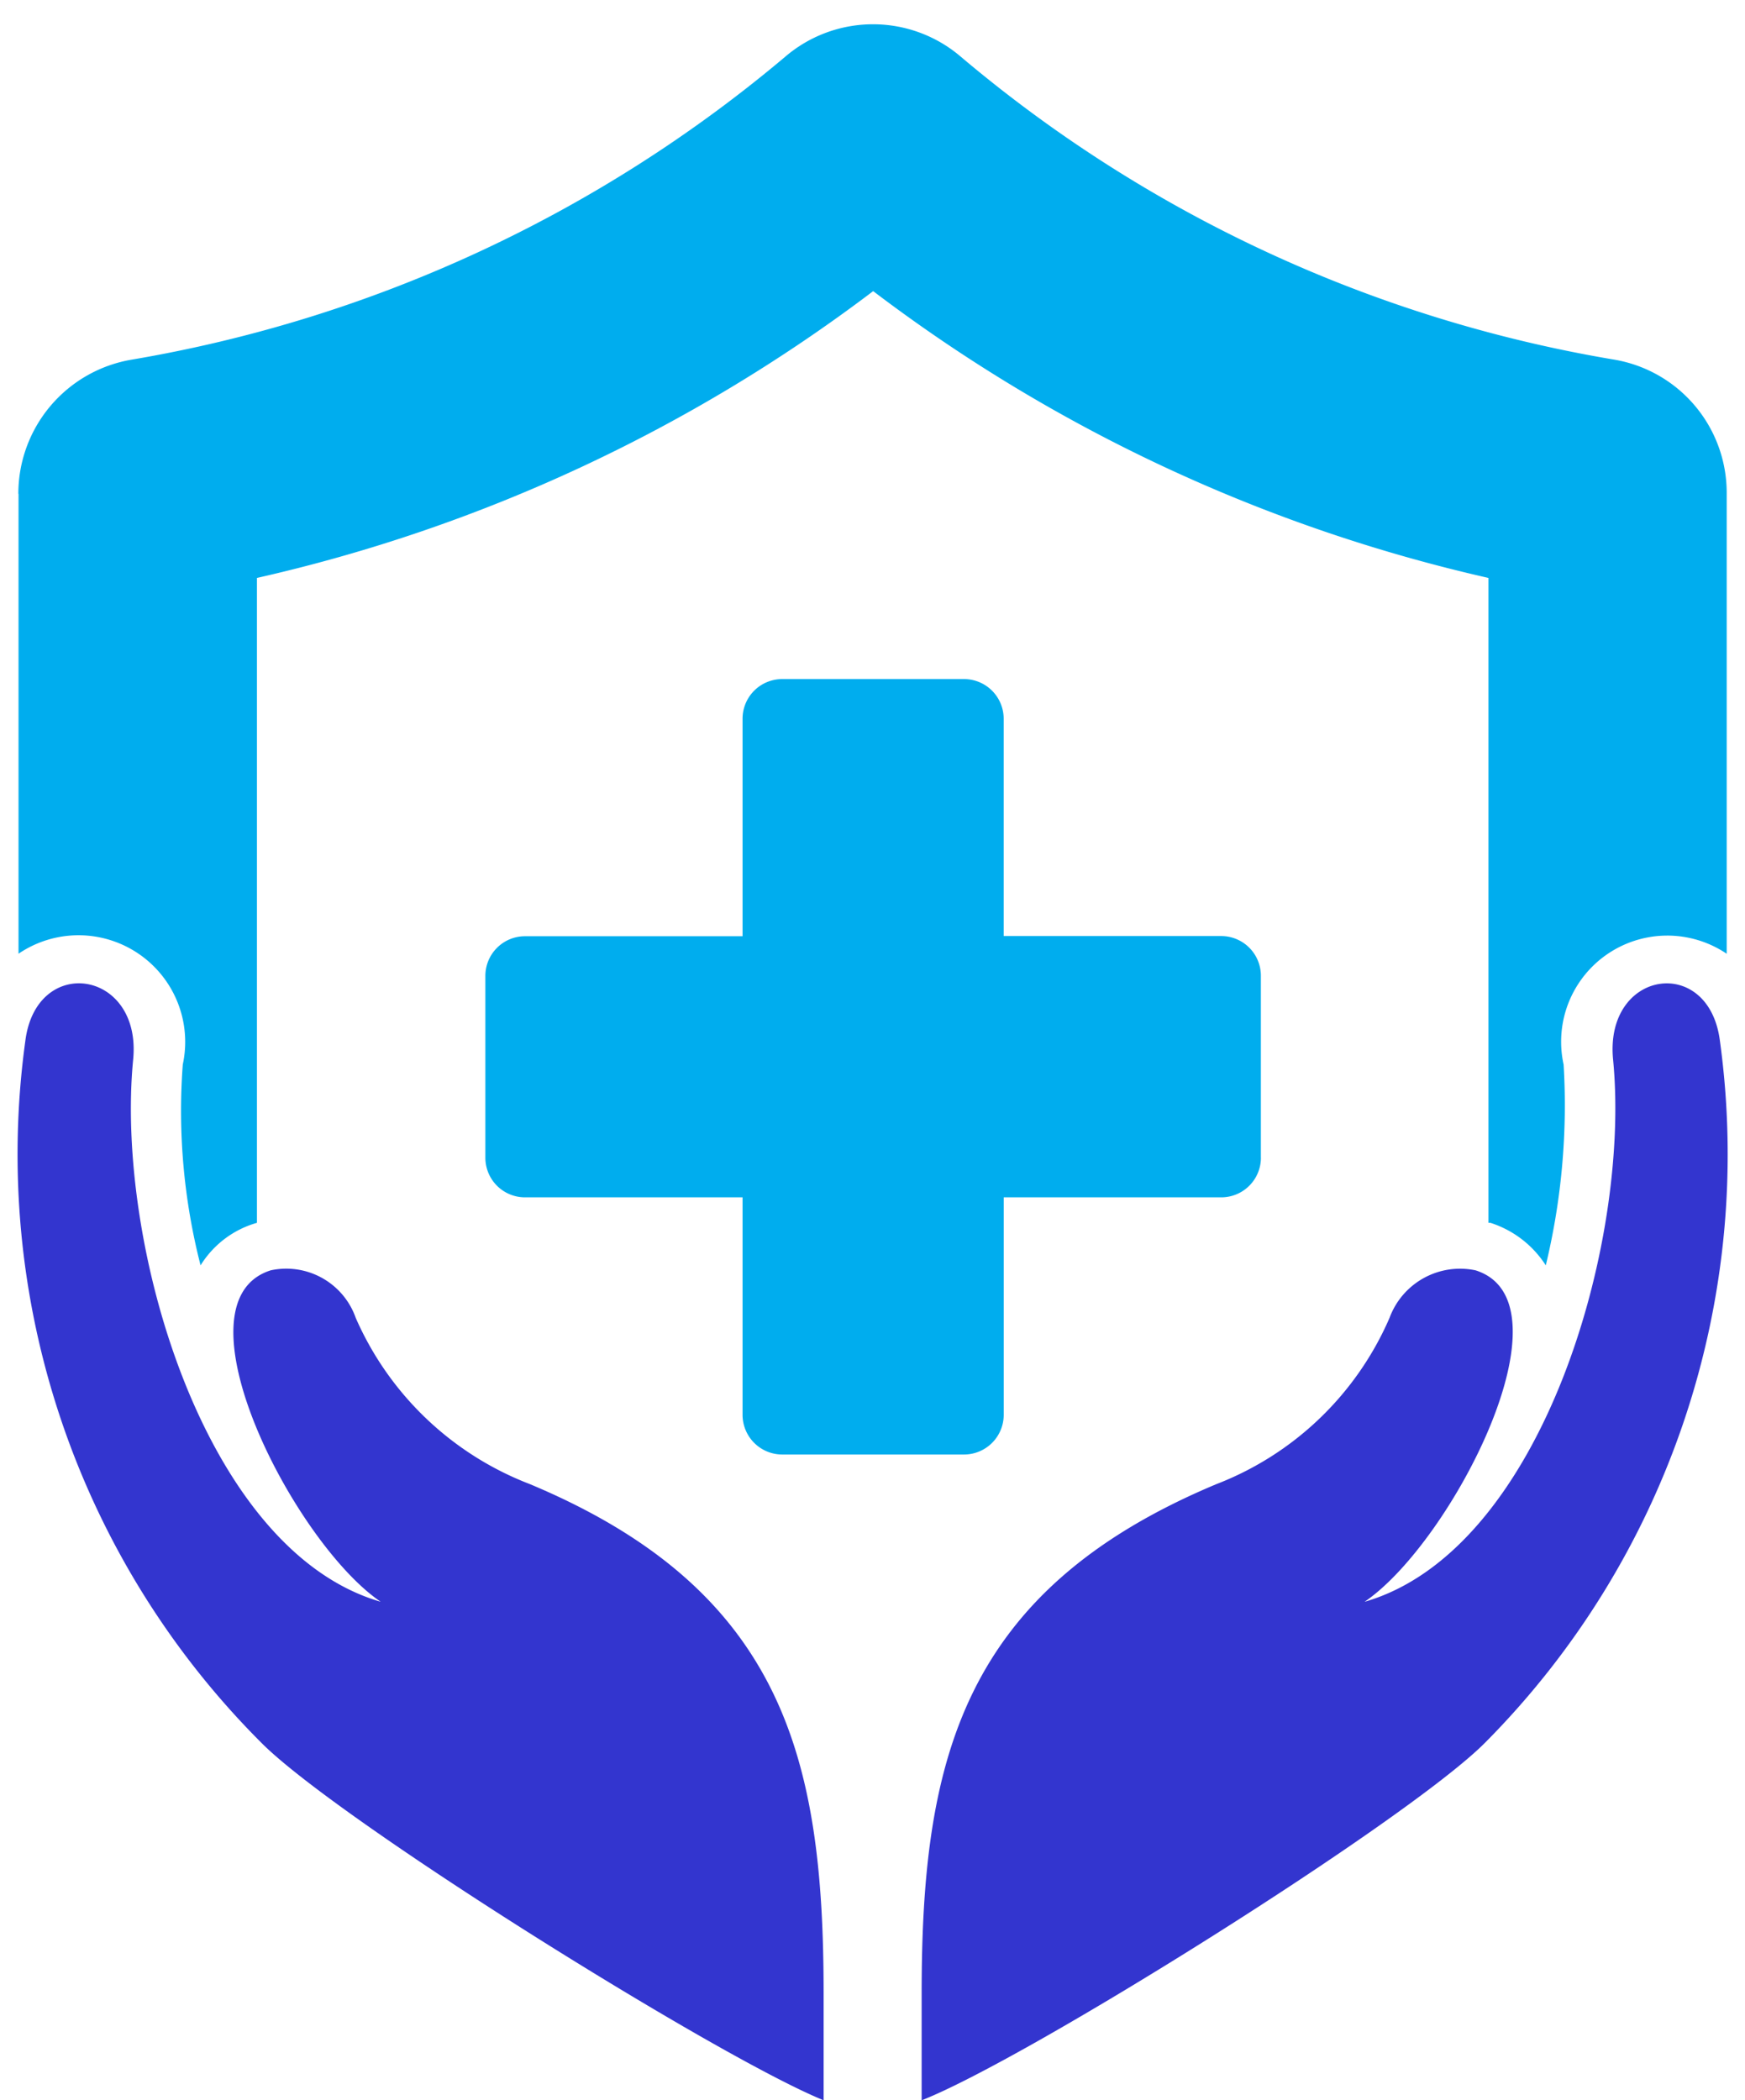
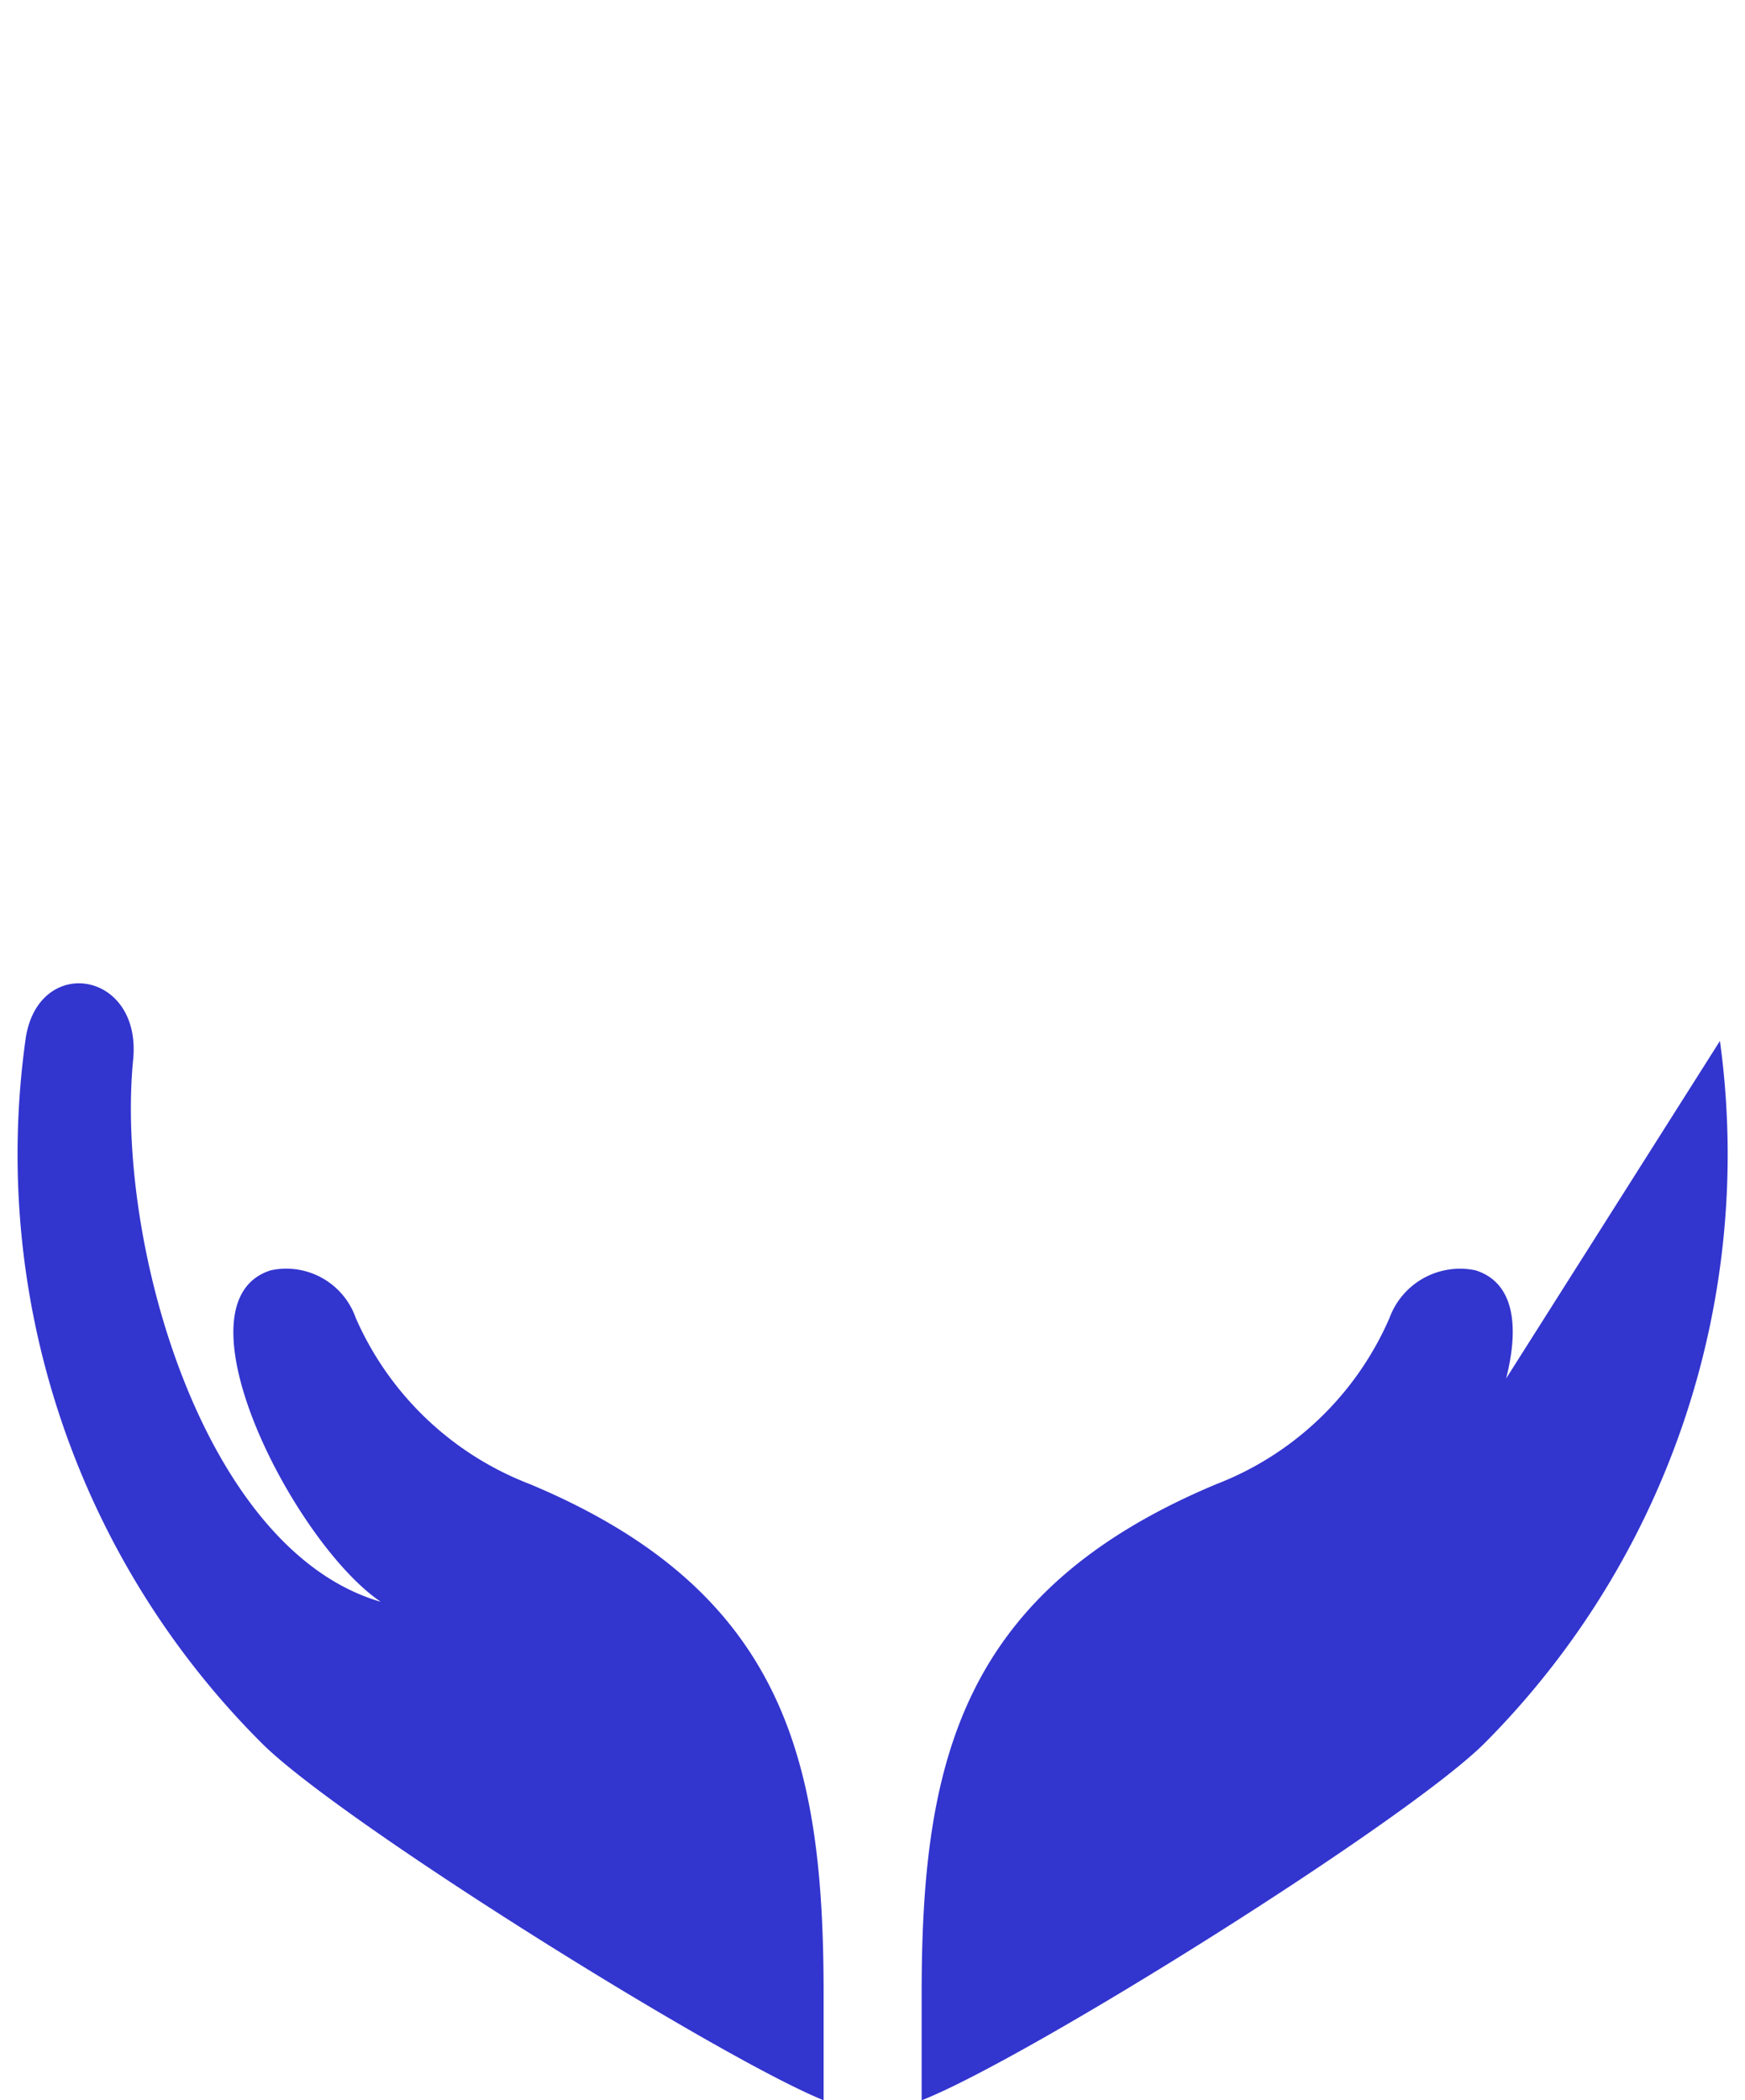
<svg xmlns="http://www.w3.org/2000/svg" width="47.669" height="57.379" viewBox="0 0 47.669 57.379">
  <g id="Group_36261" data-name="Group 36261" transform="translate(0.497 0.658)">
-     <path id="Path_41751" data-name="Path 41751" d="M2333.814,1202.656v12.565a2.914,2.914,0,0,1,4.487,3.027,16.987,16.987,0,0,0,.486,5.487,2.662,2.662,0,0,1,1.54-1.162v-17.619a43.9,43.9,0,0,0,16.834-7.836,43.8,43.8,0,0,0,16.808,7.836v17.619h.054a2.816,2.816,0,0,1,1.512,1.162,18.67,18.67,0,0,0,.487-5.486,2.9,2.9,0,0,1,4.455-3.027v-12.565a3.69,3.69,0,0,0-3.081-3.669,37.167,37.167,0,0,1-17.835-8.269,3.687,3.687,0,0,0-4.809,0,37.394,37.394,0,0,1-17.835,8.269,3.715,3.715,0,0,0-3.108,3.669Z" transform="translate(-2333.805 -1189.822)" fill="#00adee" stroke="rgba(0,0,0,0)" stroke-width="1" fill-rule="evenodd" />
-     <path id="Path_41752" data-name="Path 41752" d="M2964.018,2057.09v-4.97a1.084,1.084,0,0,0-1.081-1.08h-5.945V2045.1a1.084,1.084,0,0,0-1.081-1.081h-4.972a1.083,1.083,0,0,0-1.08,1.081v5.945h-5.945a1.083,1.083,0,0,0-1.081,1.08v4.973a1.083,1.083,0,0,0,1.081,1.081h5.945v5.945a1.085,1.085,0,0,0,1.08,1.081h4.973a1.085,1.085,0,0,0,1.081-1.081v-5.945h5.945a1.084,1.084,0,0,0,1.081-1.081Z" transform="translate(-2930.071 -2026.124)" fill="#00adee" stroke="rgba(0,0,0,0)" stroke-width="1" fill-rule="evenodd" />
-     <path id="Path_41753" data-name="Path 41753" d="M2343.531,2457.99c-2.377-1.621-5.729-8.187-3-9.052a2.011,2.011,0,0,1,2.323,1.3,8.527,8.527,0,0,0,4.755,4.54c6.971,2.918,8.026,7.566,8.026,13.917v2.918c-2.865-1.162-13.214-7.62-15.348-9.756a22.733,22.733,0,0,1-6.459-19.187c.3-2.377,3.188-1.945,2.945.514-.486,5,1.918,13.4,6.756,14.807Zm26.887,0c2.378-1.621,5.756-8.187,3.027-9.052a2.053,2.053,0,0,0-2.351,1.3,8.485,8.485,0,0,1-4.729,4.541c-6.972,2.918-8.052,7.566-8.052,13.917v2.918c2.892-1.135,13.235-7.62,15.377-9.756a22.8,22.8,0,0,0,6.43-19.187c-.3-2.377-3.161-1.944-2.918.514.486,5-1.946,13.4-6.782,14.807Z" transform="translate(-2333.633 -2414.889)" fill="#3335cf" />
+     <path id="Path_41753" data-name="Path 41753" d="M2343.531,2457.99c-2.377-1.621-5.729-8.187-3-9.052a2.011,2.011,0,0,1,2.323,1.3,8.527,8.527,0,0,0,4.755,4.54c6.971,2.918,8.026,7.566,8.026,13.917v2.918c-2.865-1.162-13.214-7.62-15.348-9.756a22.733,22.733,0,0,1-6.459-19.187c.3-2.377,3.188-1.945,2.945.514-.486,5,1.918,13.4,6.756,14.807Zm26.887,0c2.378-1.621,5.756-8.187,3.027-9.052a2.053,2.053,0,0,0-2.351,1.3,8.485,8.485,0,0,1-4.729,4.541c-6.972,2.918-8.052,7.566-8.052,13.917v2.918c2.892-1.135,13.235-7.62,15.377-9.756a22.8,22.8,0,0,0,6.43-19.187Z" transform="translate(-2333.633 -2414.889)" fill="#3335cf" />
  </g>
</svg>